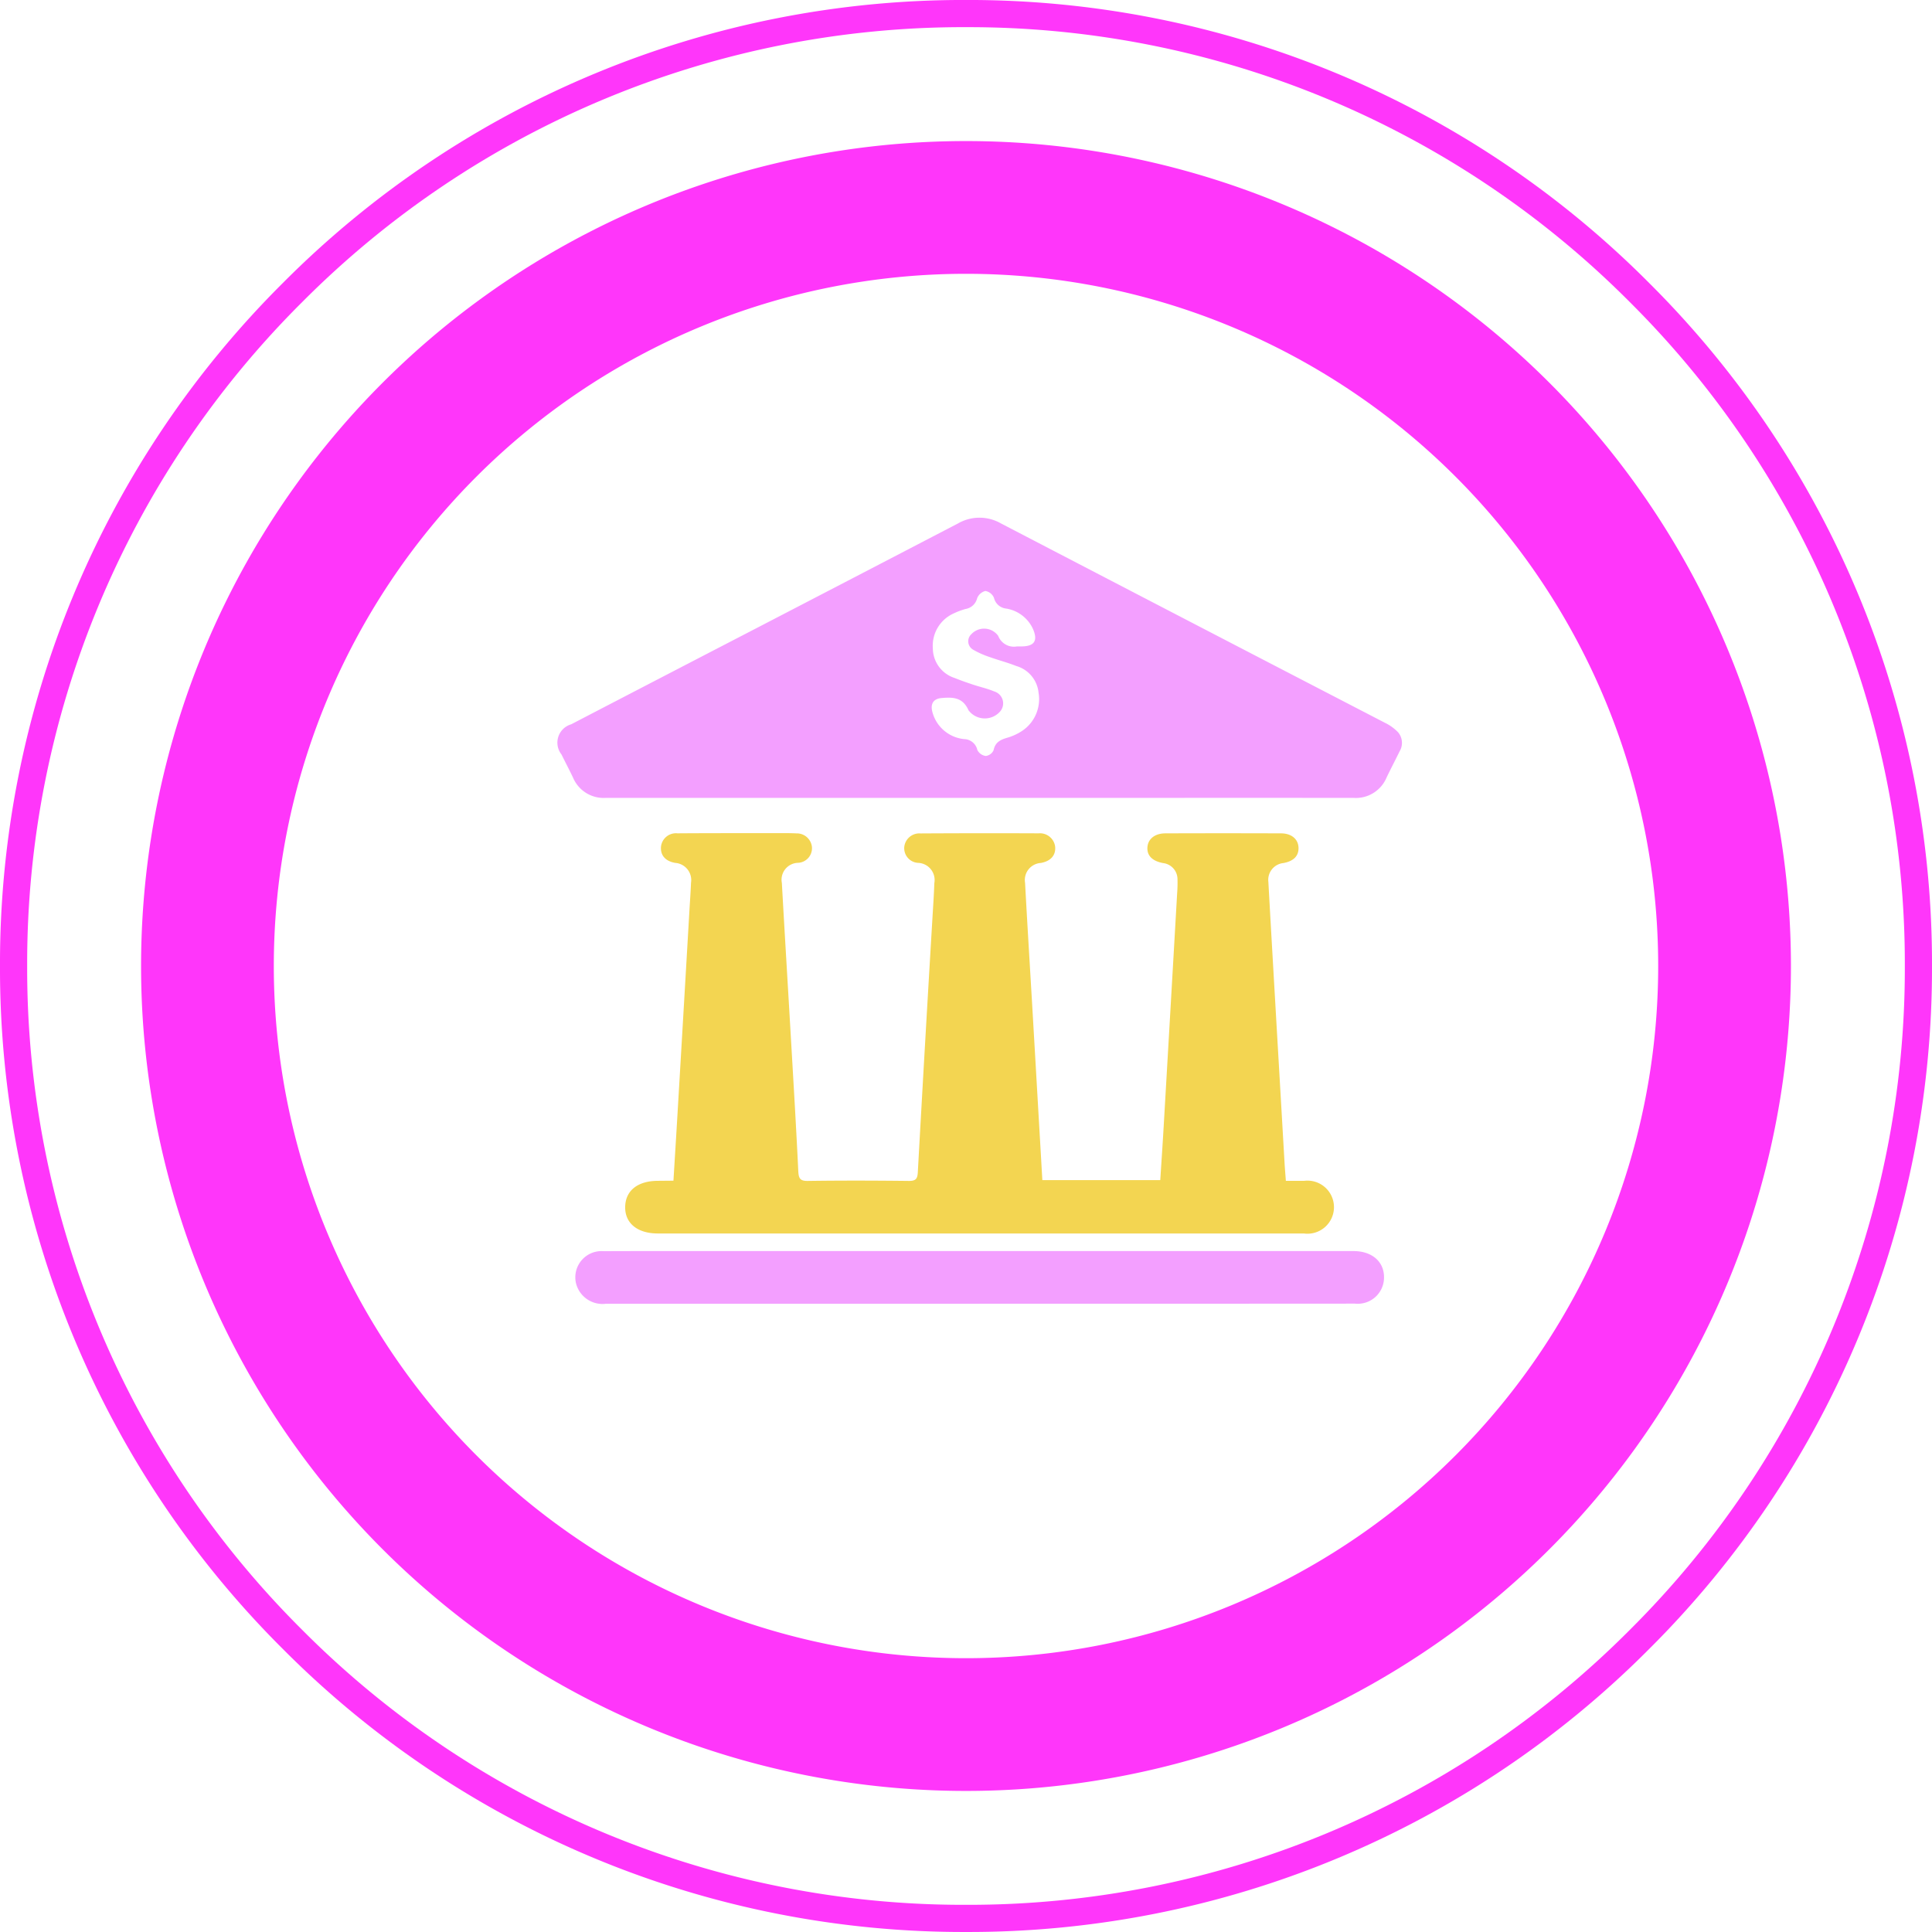
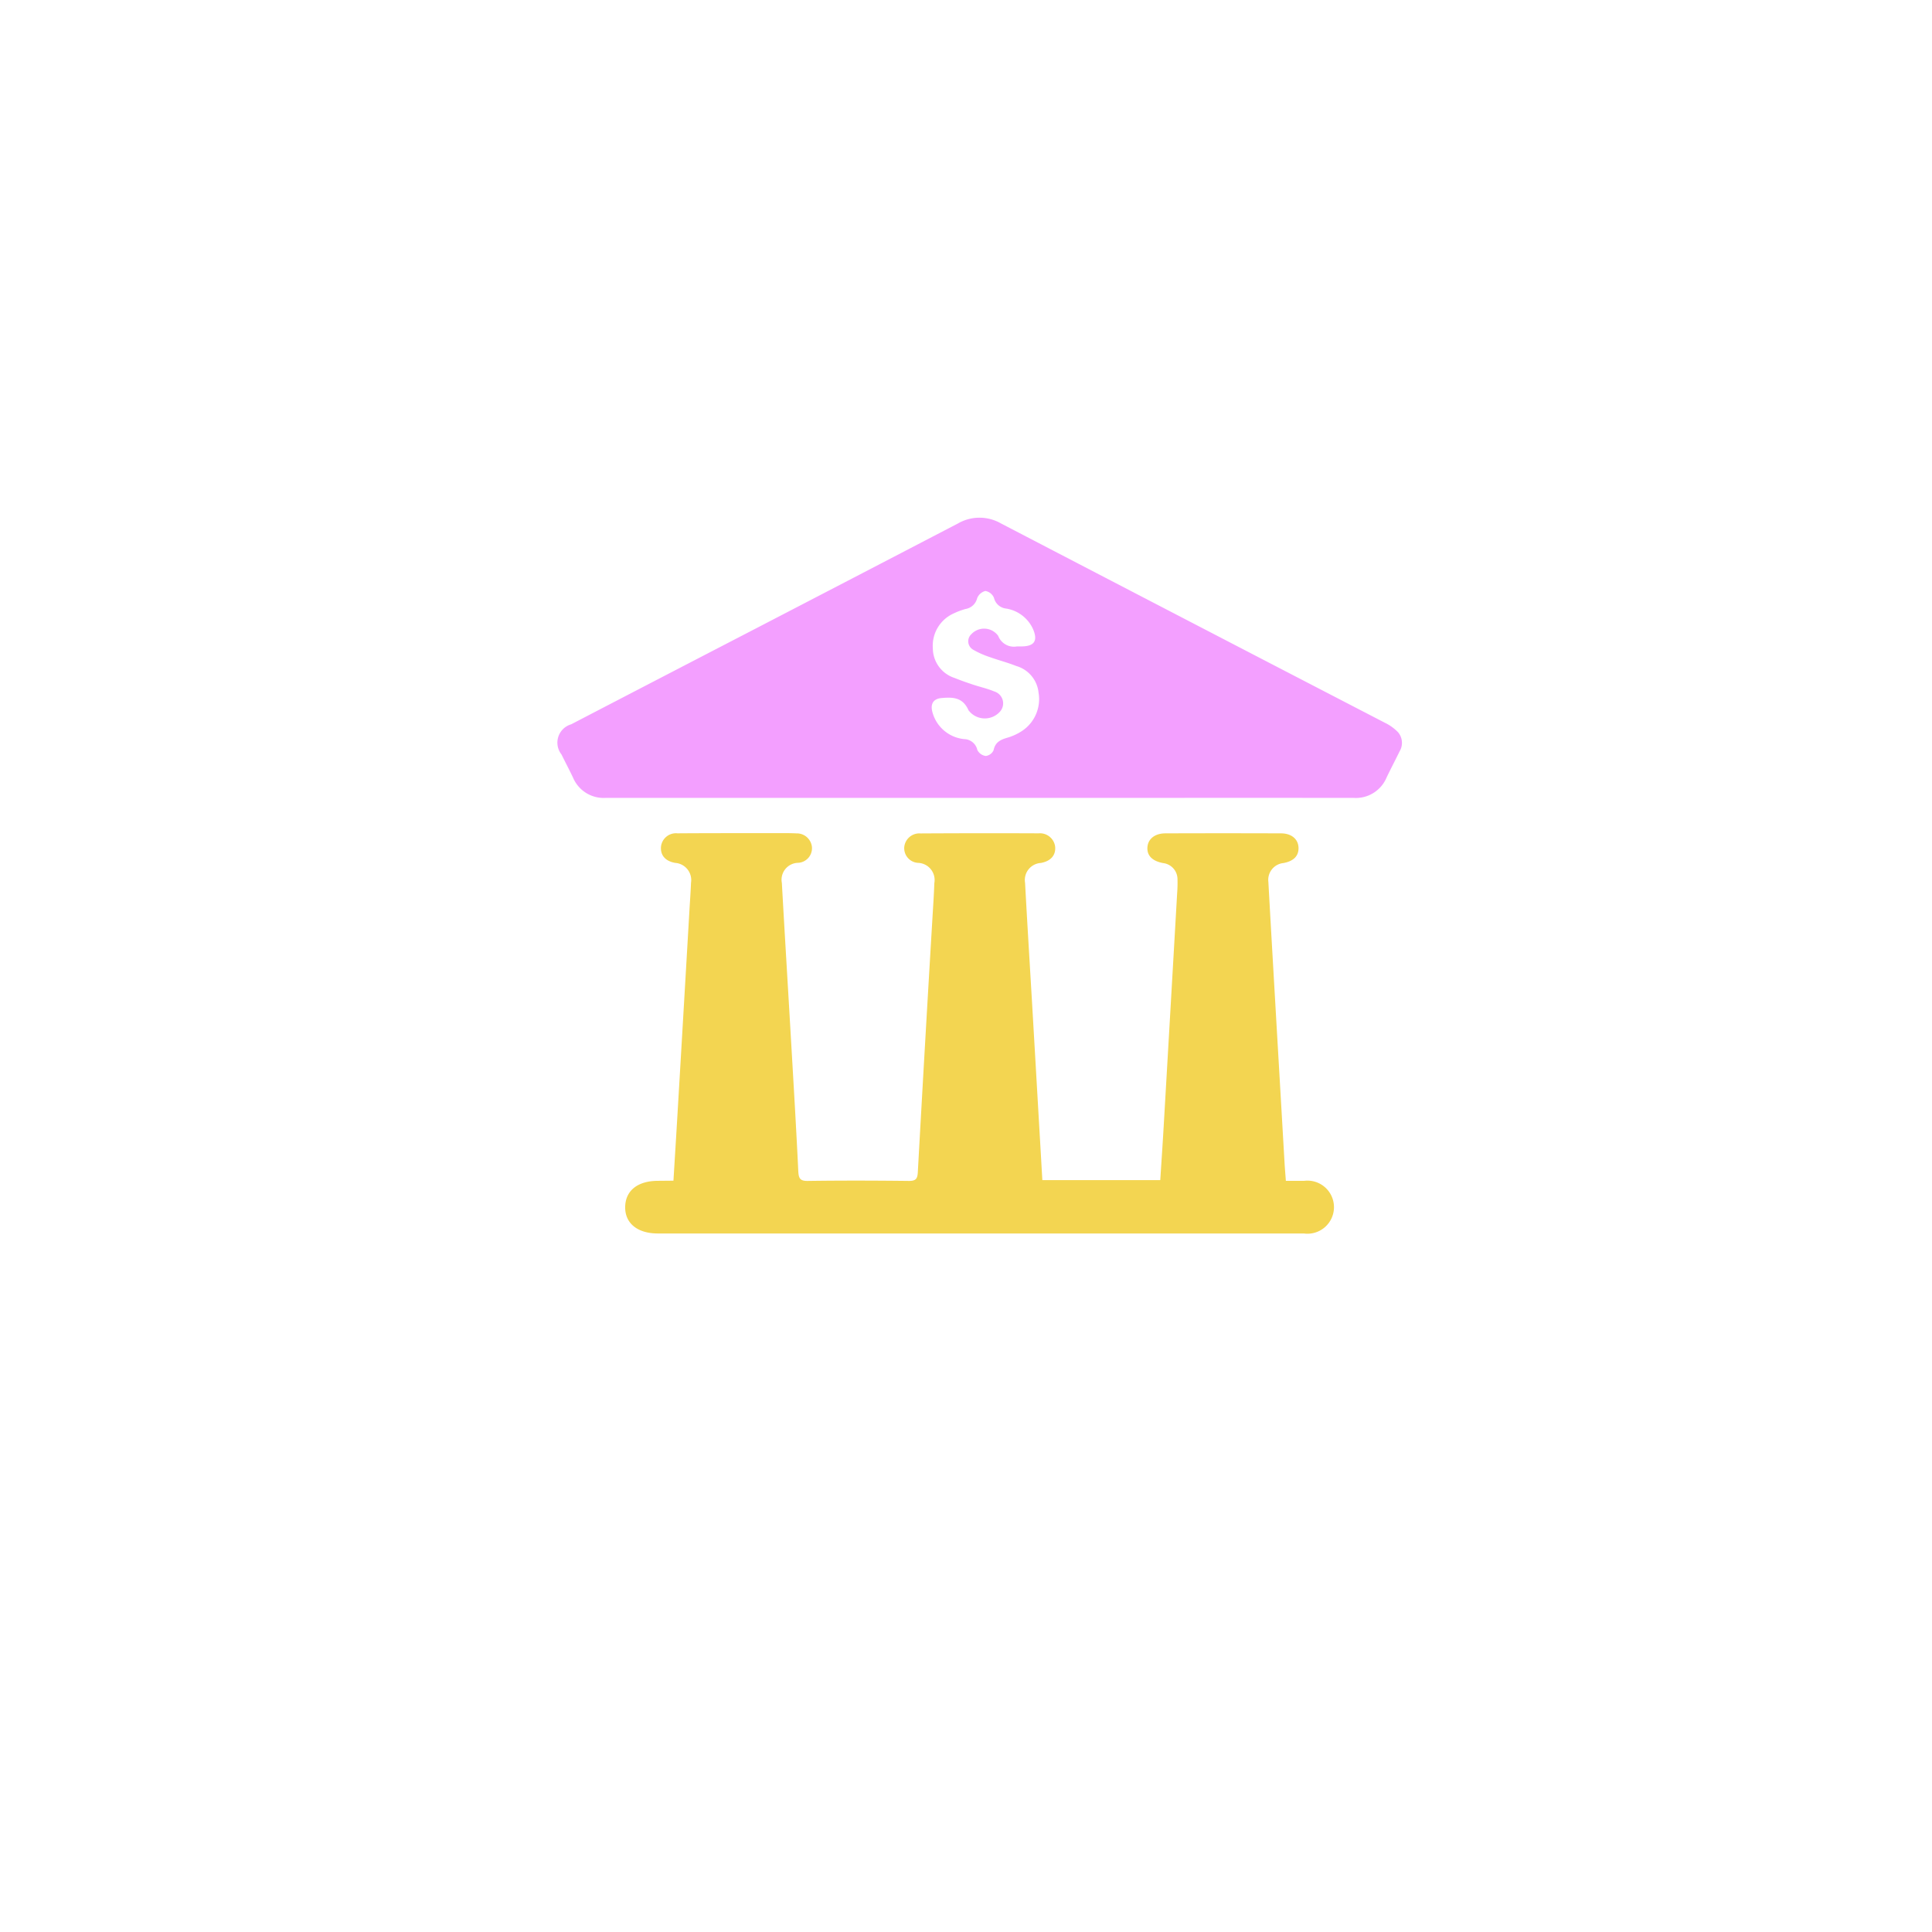
<svg xmlns="http://www.w3.org/2000/svg" xmlns:xlink="http://www.w3.org/1999/xlink" width="139.942" height="139.942" viewBox="0 0 139.942 139.942">
  <defs>
    <linearGradient id="linear-gradient" x1="-3.049" y1="-1.115" x2="-2.049" y2="-1.115" gradientUnits="objectBoundingBox">
      <stop offset="0" stop-color="#ed84fc" />
      <stop offset="1" stop-color="#ff36fa" />
    </linearGradient>
    <linearGradient id="linear-gradient-2" x1="-3.57" y1="-1.391" x2="-2.57" y2="-1.391" xlink:href="#linear-gradient" />
  </defs>
  <g id="Group_1938" data-name="Group 1938" transform="translate(-374 -3800.146)">
    <g id="Group_711" data-name="Group 711" transform="translate(414.394 3837.65)">
      <path id="Path_4375" data-name="Path 4375" d="M276.183,113.388c.115-1.884.228-3.677.332-5.474q.416-7.027.823-14.048c.04-.686.091-1.373.118-2.059a1.247,1.247,0,0,0-1.142-1.437c-.716-.125-1.085-.55-1.032-1.18a1.089,1.089,0,0,1,1.195-.962c2.328-.017,4.651-.012,6.979-.013.545,0,1.09-.01,1.635.017a1.1,1.1,0,0,1,1.123.979,1.059,1.059,0,0,1-1,1.153,1.225,1.225,0,0,0-1.178,1.457c.213,3.815.447,7.629.668,11.444.183,3.151.372,6.3.523,9.45.027.5.125.7.683.691,2.446-.035,4.892-.028,7.338,0,.482,0,.608-.148.635-.615q.506-9.145,1.052-18.287c.052-.889.115-1.776.145-2.667a1.243,1.243,0,0,0-1.17-1.469,1.065,1.065,0,0,1-1.009-1.143,1.1,1.1,0,0,1,1.173-.99q4.28-.025,8.558-.007a1.112,1.112,0,0,1,1.2.969c.055.62-.321,1.047-1.039,1.178a1.235,1.235,0,0,0-1.14,1.441c.156,2.906.337,5.813.508,8.721q.279,4.781.555,9.566c.065,1.067.123,2.132.188,3.244h8.541c.088-1.351.178-2.677.254-4q.488-8.39.969-16.775a9.735,9.735,0,0,0,.025-1.032,1.175,1.175,0,0,0-1.035-1.155c-.791-.146-1.188-.547-1.142-1.155.042-.592.537-1,1.3-1q4.188-.015,8.373,0c.761,0,1.245.417,1.27,1.024s-.349.992-1.1,1.128a1.222,1.222,0,0,0-1.083,1.368c.19,3.451.394,6.9.592,10.356q.292,5,.58,9.992c.023.4.058.8.095,1.3.462,0,.9,0,1.331,0a1.923,1.923,0,1,1-.032,3.814q-12.2,0-24.4,0-11.192,0-22.39,0c-1.476,0-2.383-.741-2.365-1.921s.9-1.894,2.391-1.893Z" transform="translate(-267.797 -65.371)" fill="#f3d551" fill-rule="evenodd" />
      <path id="Path_4376" data-name="Path 4376" d="M300.294,94.757q-13.532,0-27.063,0a2.406,2.406,0,0,1-2.371-1.466c-.269-.565-.562-1.12-.838-1.68a1.382,1.382,0,0,1,.7-2.182q6.453-3.355,12.91-6.7,7.562-3.921,15.113-7.852a3.122,3.122,0,0,1,3.111,0q13.9,7.233,27.809,14.439a3.293,3.293,0,0,1,.965.7,1.193,1.193,0,0,1,.1,1.371c-.309.635-.641,1.26-.945,1.9a2.412,2.412,0,0,1-2.368,1.472q-7.979-.01-15.959,0Zm2.7-10.972c.186,0,.287,0,.387,0,.9-.018,1.155-.417.8-1.248a2.585,2.585,0,0,0-1.939-1.492,1.015,1.015,0,0,1-.892-.776.828.828,0,0,0-.621-.5.87.87,0,0,0-.6.53,1.033,1.033,0,0,1-.829.773,5.031,5.031,0,0,0-.847.314,2.562,2.562,0,0,0-1.532,2.539,2.273,2.273,0,0,0,1.59,2.15c.429.176.867.326,1.309.474.517.173,1.054.289,1.554.5a.9.9,0,0,1,.429,1.439,1.474,1.474,0,0,1-2.3-.08c-.42-.952-1.153-.954-1.962-.882-.57.053-.8.409-.663.97A2.649,2.649,0,0,0,299.2,90.5a1,1,0,0,1,.944.784.8.8,0,0,0,.612.437.721.721,0,0,0,.565-.417c.118-.583.5-.761,1-.907a3.875,3.875,0,0,0,1.092-.51,2.762,2.762,0,0,0,1.165-2.753,2.244,2.244,0,0,0-1.617-1.931c-.617-.246-1.265-.412-1.889-.636a6.346,6.346,0,0,1-1.215-.535.7.7,0,0,1-.138-1.14,1.258,1.258,0,0,1,1.936.128,1.222,1.222,0,0,0,1.343.769" transform="translate(-269.746 -74.467)" fill="#f39fff" fill-rule="evenodd" />
-       <path id="Path_4377" data-name="Path 4377" d="M299.8,110.248H272.733a1.979,1.979,0,0,1-2.178-1.519,1.9,1.9,0,0,1,2.006-2.29c2.83-.013,5.661-.007,8.495-.007h45.821c1.379,0,2.268.806,2.212,2a1.9,1.9,0,0,1-2.1,1.806c-2.893.008-5.786,0-8.679.007H299.8Z" transform="translate(-269.235 -53.316)" fill="#f39fff" fill-rule="evenodd" />
    </g>
    <g id="Group_717" data-name="Group 717" transform="translate(374 3800.146)">
      <g id="Group_53" data-name="Group 53" transform="translate(0 0)">
        <g id="Group_52" data-name="Group 52">
          <g id="Group_51" data-name="Group 51">
-             <path id="Path_3546" data-name="Path 3546" d="M-5.762,4350.126a69.514,69.514,0,0,1-49.477-20.493,69.516,69.516,0,0,1-20.494-49.478,69.517,69.517,0,0,1,20.494-49.478,69.516,69.516,0,0,1,49.477-20.493,69.516,69.516,0,0,1,49.477,20.493,69.517,69.517,0,0,1,20.494,49.478,69.516,69.516,0,0,1-20.494,49.478A69.514,69.514,0,0,1-5.762,4350.126Zm0-137.974a67.559,67.559,0,0,0-48.086,19.917,67.559,67.559,0,0,0-19.917,48.086,67.559,67.559,0,0,0,19.917,48.085,67.558,67.558,0,0,0,48.086,19.918,67.557,67.557,0,0,0,48.085-19.918,67.559,67.559,0,0,0,19.918-48.085,67.559,67.559,0,0,0-19.918-48.086A67.558,67.558,0,0,0-5.762,4212.153Z" transform="translate(75.733 -4210.185)" fill="url(#linear-gradient)" />
-           </g>
+             </g>
        </g>
      </g>
    </g>
    <g id="Group_718" data-name="Group 718" transform="translate(384.218 3810.364)">
      <g id="Group_56" data-name="Group 56" transform="translate(0 0)">
        <g id="Group_55" data-name="Group 55">
-           <path id="Path_3547" data-name="Path 3547" d="M26.34,4372.009a59.753,59.753,0,1,1,0-119.506,59.753,59.753,0,1,1,0,119.506Zm0-109.891a50.138,50.138,0,0,0,0,100.276,50.138,50.138,0,0,0,0-100.276Z" transform="translate(33.413 -4252.503)" fill="url(#linear-gradient-2)" />
-         </g>
+           </g>
      </g>
    </g>
  </g>
</svg>